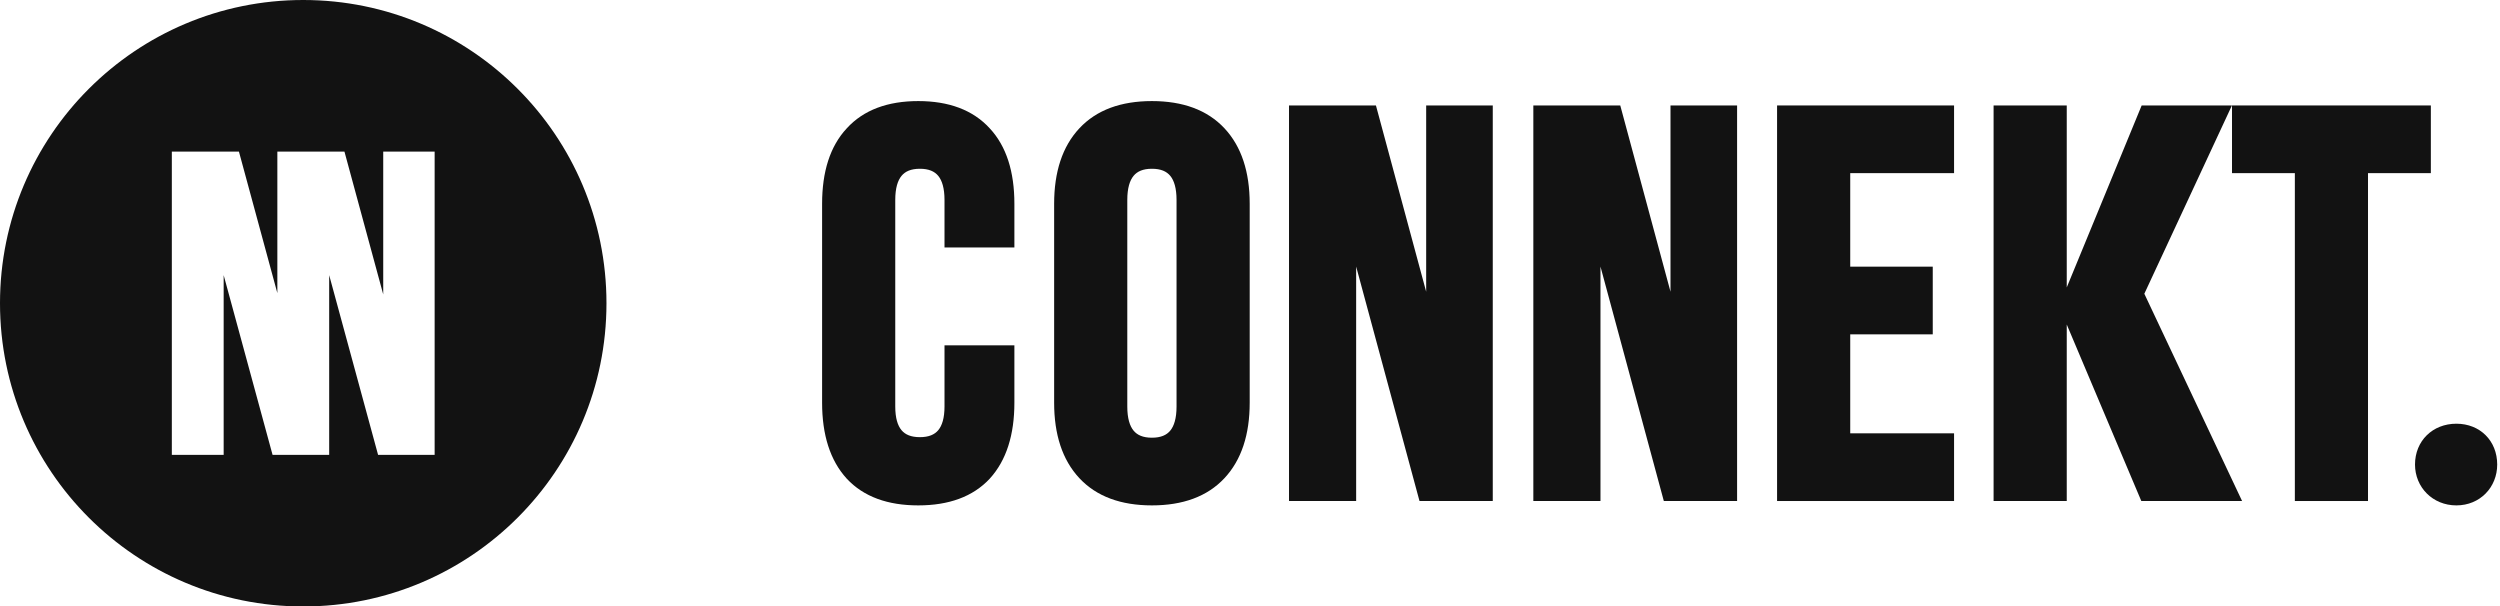
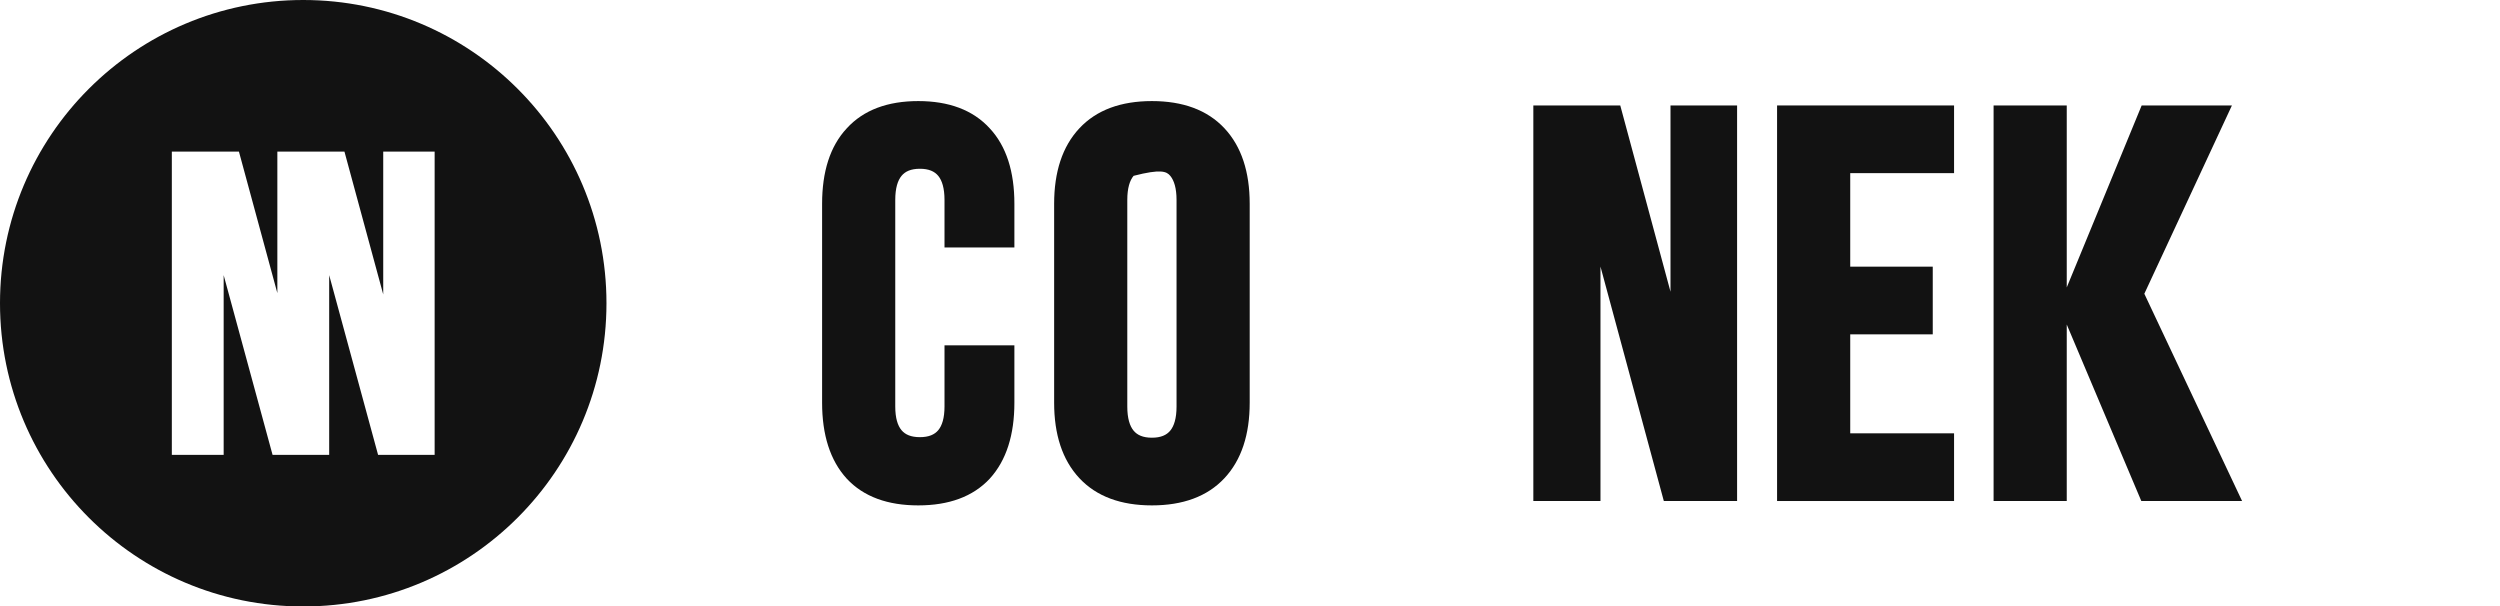
<svg xmlns="http://www.w3.org/2000/svg" width="371" height="90" viewBox="0 0 371 90" fill="none">
  <path fill-rule="evenodd" clip-rule="evenodd" d="M45 90C69.853 90 90 69.853 90 45C90 20.147 69.853 0 45 0C20.147 0 0 20.147 0 45C0 69.853 20.147 90 45 90ZM48.84 67.5H48.85V40.829L56.107 67.5H64.5V22.5H56.871V43.69L51.117 22.5H48.84H41.212H41.159V43.497L35.458 22.5H25.5V67.5H33.191V40.829L40.448 67.5H41.159H48.84Z" fill="#121212" />
  <path d="M136.267 75C140.776 75 144.364 73.727 146.869 71.043L146.876 71.035C149.361 68.314 150.535 64.507 150.535 59.759V51.25H140.165V60.327C140.165 62.054 139.8 63.168 139.236 63.841C138.699 64.482 137.853 64.874 136.511 64.874C135.168 64.874 134.322 64.482 133.786 63.841C133.221 63.168 132.856 62.054 132.856 60.327V29.673C132.856 27.917 133.222 26.779 133.79 26.093C134.328 25.441 135.173 25.045 136.511 25.045C137.848 25.045 138.693 25.441 139.231 26.093C139.799 26.779 140.165 27.917 140.165 29.673V36.723H150.535V30.241C150.535 25.497 149.362 21.712 146.872 19.042C144.369 16.303 140.78 15 136.267 15C131.755 15 128.165 16.303 125.663 19.042C123.172 21.712 122 25.497 122 30.241V59.759C122 64.507 123.174 68.314 125.659 71.035L125.666 71.043C128.171 73.727 131.759 75 136.267 75Z" fill="#121212" />
-   <path d="M364.524 75C368.041 75 370.585 72.306 370.585 68.939C370.585 65.422 368.041 62.878 364.524 62.878C361.007 62.878 358.388 65.422 358.388 68.939C358.388 72.306 361.007 75 364.524 75Z" fill="#121212" />
-   <path d="M360.738 25.694V15.649H331.23V25.694H340.556V74.351H351.412V25.694H360.738Z" fill="#121212" />
  <path d="M332.726 74.351L318.219 43.592L331.217 15.649H317.823L306.705 42.654V15.649H295.849V74.351H306.705V48.157L317.77 74.351H332.726Z" fill="#121212" />
  <path d="M286.82 49.617V39.572H274.574V25.694H289.983V15.649H263.718V74.351H289.983V64.306H274.574V49.617H286.82Z" fill="#121212" />
  <path d="M227.547 74.351H237.511V39.559L246.912 74.351H257.785V15.649H247.902V43.291L240.447 15.649H227.547V74.351Z" fill="#121212" />
-   <path d="M191.289 74.351H201.253V39.559L210.654 74.351H221.527V15.649H211.644V43.291L204.189 15.649H191.289V74.351Z" fill="#121212" />
-   <path fill-rule="evenodd" clip-rule="evenodd" d="M181.707 19.037C179.151 16.302 175.51 15 170.944 15C166.378 15 162.738 16.302 160.182 19.037C157.64 21.756 156.434 25.538 156.434 30.241V59.759C156.434 64.462 157.64 68.243 160.182 70.963C162.738 73.698 166.378 75 170.944 75C175.51 75 179.151 73.698 181.707 70.963C184.249 68.243 185.455 64.462 185.455 59.759V30.241C185.455 25.538 184.249 21.756 181.707 19.037ZM170.944 64.955C169.607 64.955 168.762 64.559 168.224 63.907C167.656 63.221 167.29 62.083 167.29 60.327V29.673C167.29 27.917 167.656 26.779 168.224 26.093C168.762 25.441 169.607 25.045 170.944 25.045C172.282 25.045 173.127 25.441 173.665 26.093C174.233 26.779 174.599 27.917 174.599 29.673V60.327C174.599 62.083 174.233 63.221 173.665 63.907C173.127 64.559 172.282 64.955 170.944 64.955Z" fill="#121212" />
+   <path fill-rule="evenodd" clip-rule="evenodd" d="M181.707 19.037C179.151 16.302 175.51 15 170.944 15C166.378 15 162.738 16.302 160.182 19.037C157.64 21.756 156.434 25.538 156.434 30.241V59.759C156.434 64.462 157.64 68.243 160.182 70.963C162.738 73.698 166.378 75 170.944 75C175.51 75 179.151 73.698 181.707 70.963C184.249 68.243 185.455 64.462 185.455 59.759V30.241C185.455 25.538 184.249 21.756 181.707 19.037ZM170.944 64.955C169.607 64.955 168.762 64.559 168.224 63.907C167.656 63.221 167.29 62.083 167.29 60.327V29.673C167.29 27.917 167.656 26.779 168.224 26.093C172.282 25.045 173.127 25.441 173.665 26.093C174.233 26.779 174.599 27.917 174.599 29.673V60.327C174.599 62.083 174.233 63.221 173.665 63.907C173.127 64.559 172.282 64.955 170.944 64.955Z" fill="#121212" />
</svg>